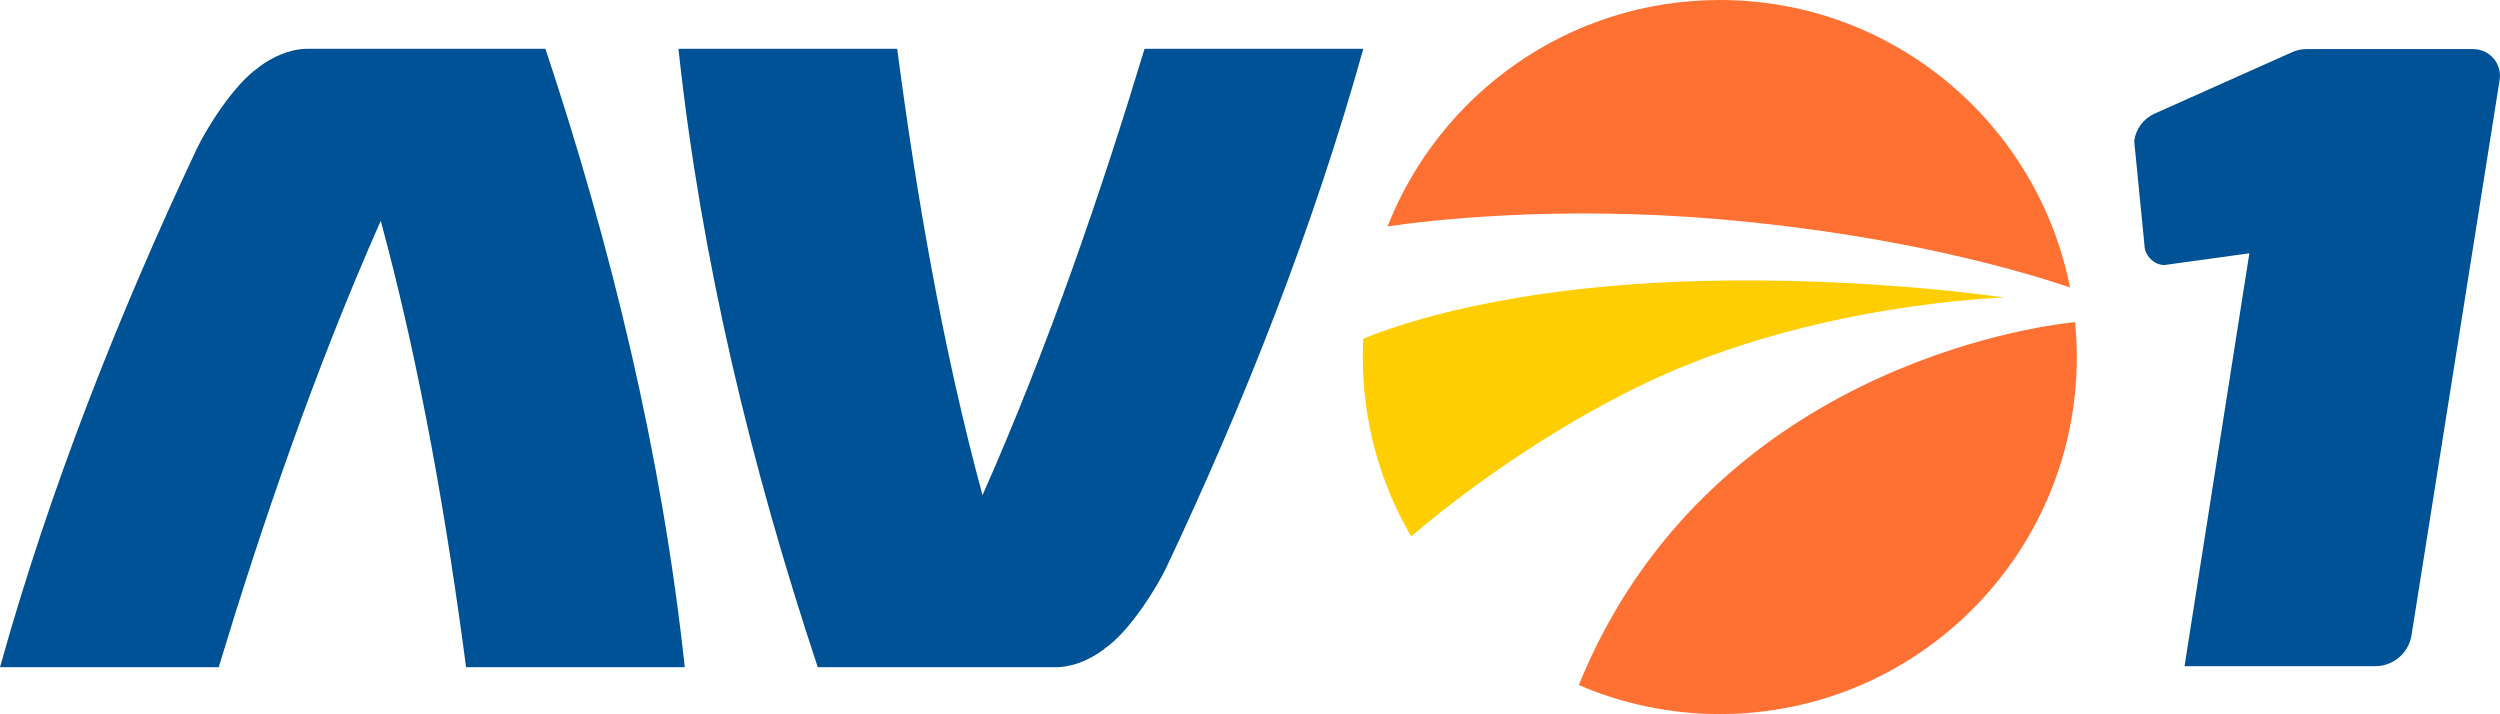
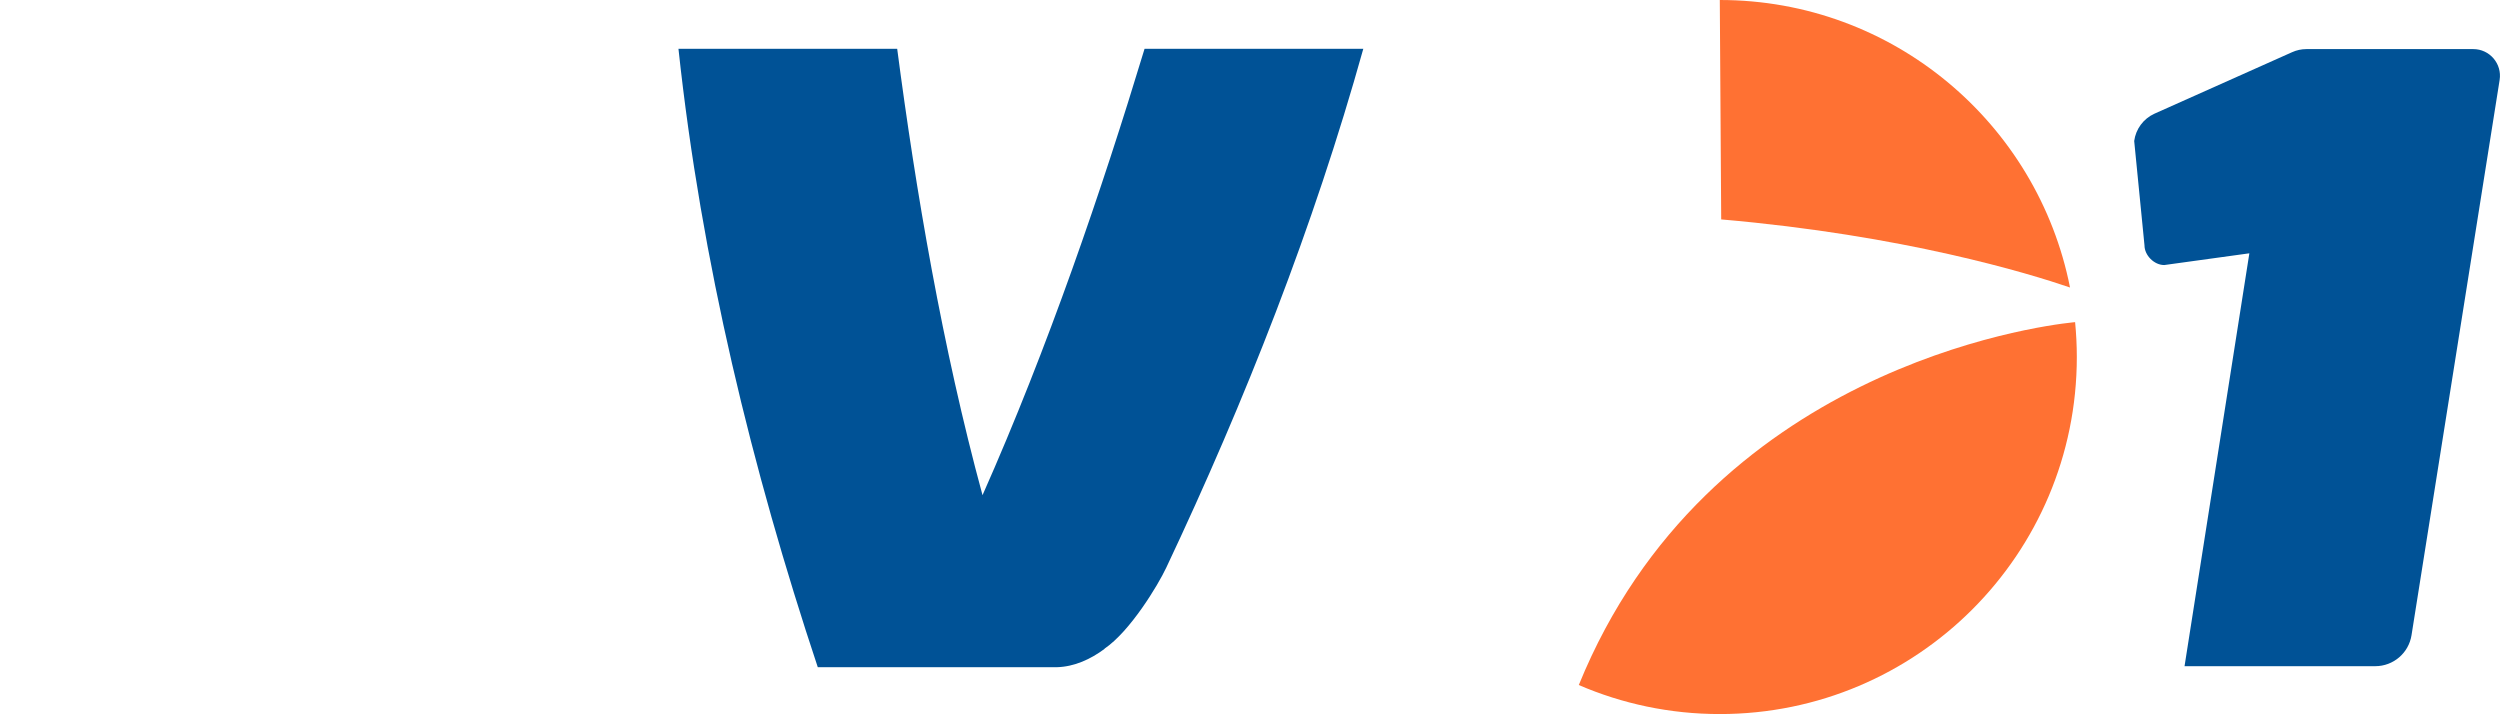
<svg xmlns="http://www.w3.org/2000/svg" id="Capa_2" data-name="Capa 2" viewBox="0 0 658 187.94">
  <defs>
    <style>
      .cls-1 {
        fill: #ffce00;
      }

      .cls-2 {
        fill: #005296;
      }

      .cls-3 {
        fill: #ff7133;
      }
    </style>
  </defs>
  <g id="Capa_1-2" data-name="Capa 1">
    <g>
-       <path class="cls-3" d="M453.02,57.75c48.05,4.16,80.94,14.2,91.81,17.92C536.31,32.53,498.29,0,452.65,0c-39.76,0-73.73,24.7-87.45,59.59,10.91-1.6,44.45-5.6,87.82-1.85Z" />
-       <path class="cls-1" d="M527.49,78.31s-36.22-5.52-80.35-4.34c-50.1,1.33-78.9,11.29-88.34,15.18-.08,1.6-.12,3.21-.12,4.83,0,17.21,4.65,33.33,12.73,47.2,6.48-5.57,30.81-25.61,61.76-40.38,44.31-21.14,94.33-22.48,94.33-22.48Z" />
+       <path class="cls-3" d="M453.02,57.75c48.05,4.16,80.94,14.2,91.81,17.92C536.31,32.53,498.29,0,452.65,0Z" />
      <path class="cls-3" d="M545.36,84.87c-9.22.98-96.03,12.34-129.82,95.43,11.38,4.91,23.93,7.64,37.11,7.64,51.9,0,93.97-42.07,93.97-93.97,0-3.1-.16-6.16-.45-9.18-.25.02-.53.05-.81.08Z" />
      <path class="cls-2" d="M650.97,12.92h-43.9c-1.31,0-2.61.28-3.8.82l-36.21,16.18c-2.9,1.31-4.92,4.03-5.34,7.19l2.71,27.48c0,2.59,2.52,5.17,5.2,5.17l22.4-3.09-17.06,108.67h50.2c4.75,0,8.8-3.46,9.54-8.15l23.19-146.14c.68-4.27-2.62-8.13-6.94-8.13Z" />
-       <path class="cls-2" d="M80.68,12.84c-4.67.13-8.92,2.11-12.61,4.85l.06.02c-6.78,4.57-14.14,16.82-16.2,21.18,0,.02-.02.03-.03.05C31.06,83.09,13.03,128.92,0,175.61h57.56c11.28-37.25,25.38-78.54,42.65-117.49,10.58,38.95,17.58,80.24,22.46,117.49h57.56c-6.01-55.96-19.36-110.71-36.67-162.77h-62.9Z" />
      <path class="cls-2" d="M301.25,12.84c-11.28,37.25-25.38,78.54-42.65,117.49-10.58-38.95-17.58-80.24-22.46-117.49h-57.57c6.01,55.96,19.36,110.71,36.67,162.77h62.9c4.67-.13,8.92-2.11,12.61-4.85l-.06-.02c6.78-4.57,14.14-16.82,16.19-21.18,0-.02.02-.03.03-.05,20.85-44.14,38.88-89.97,51.91-136.66h-57.57Z" />
    </g>
  </g>
</svg>